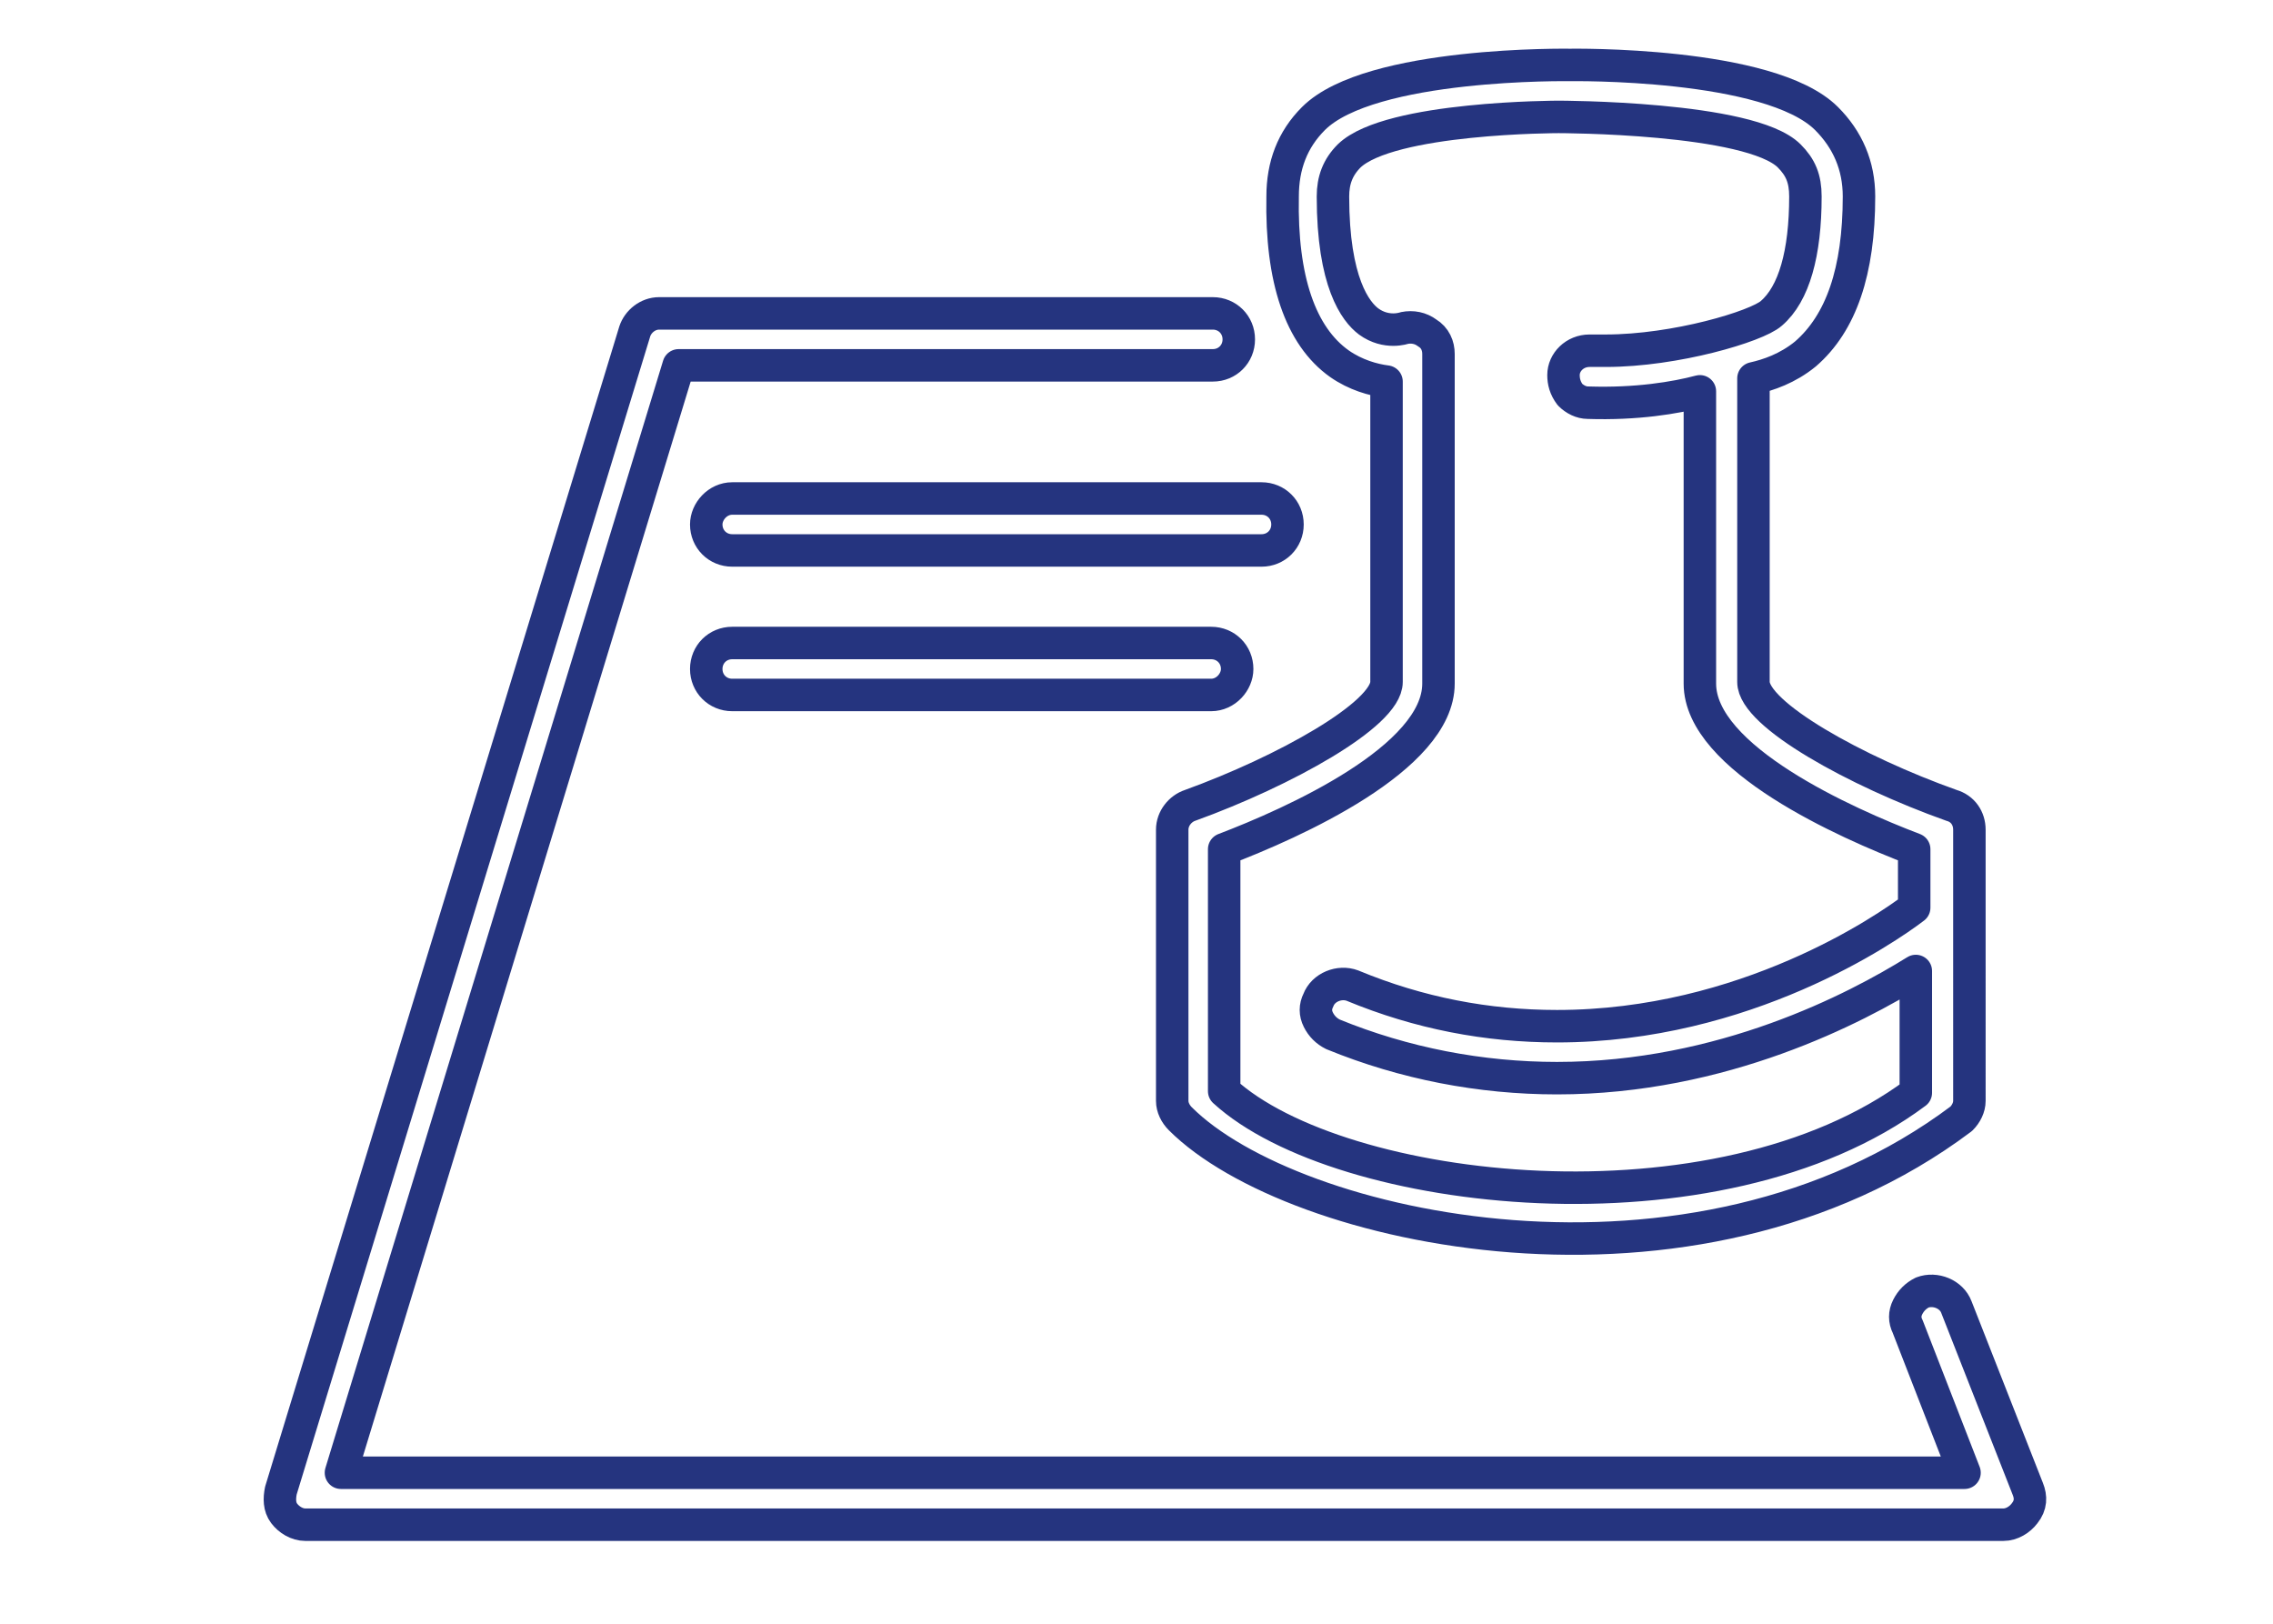
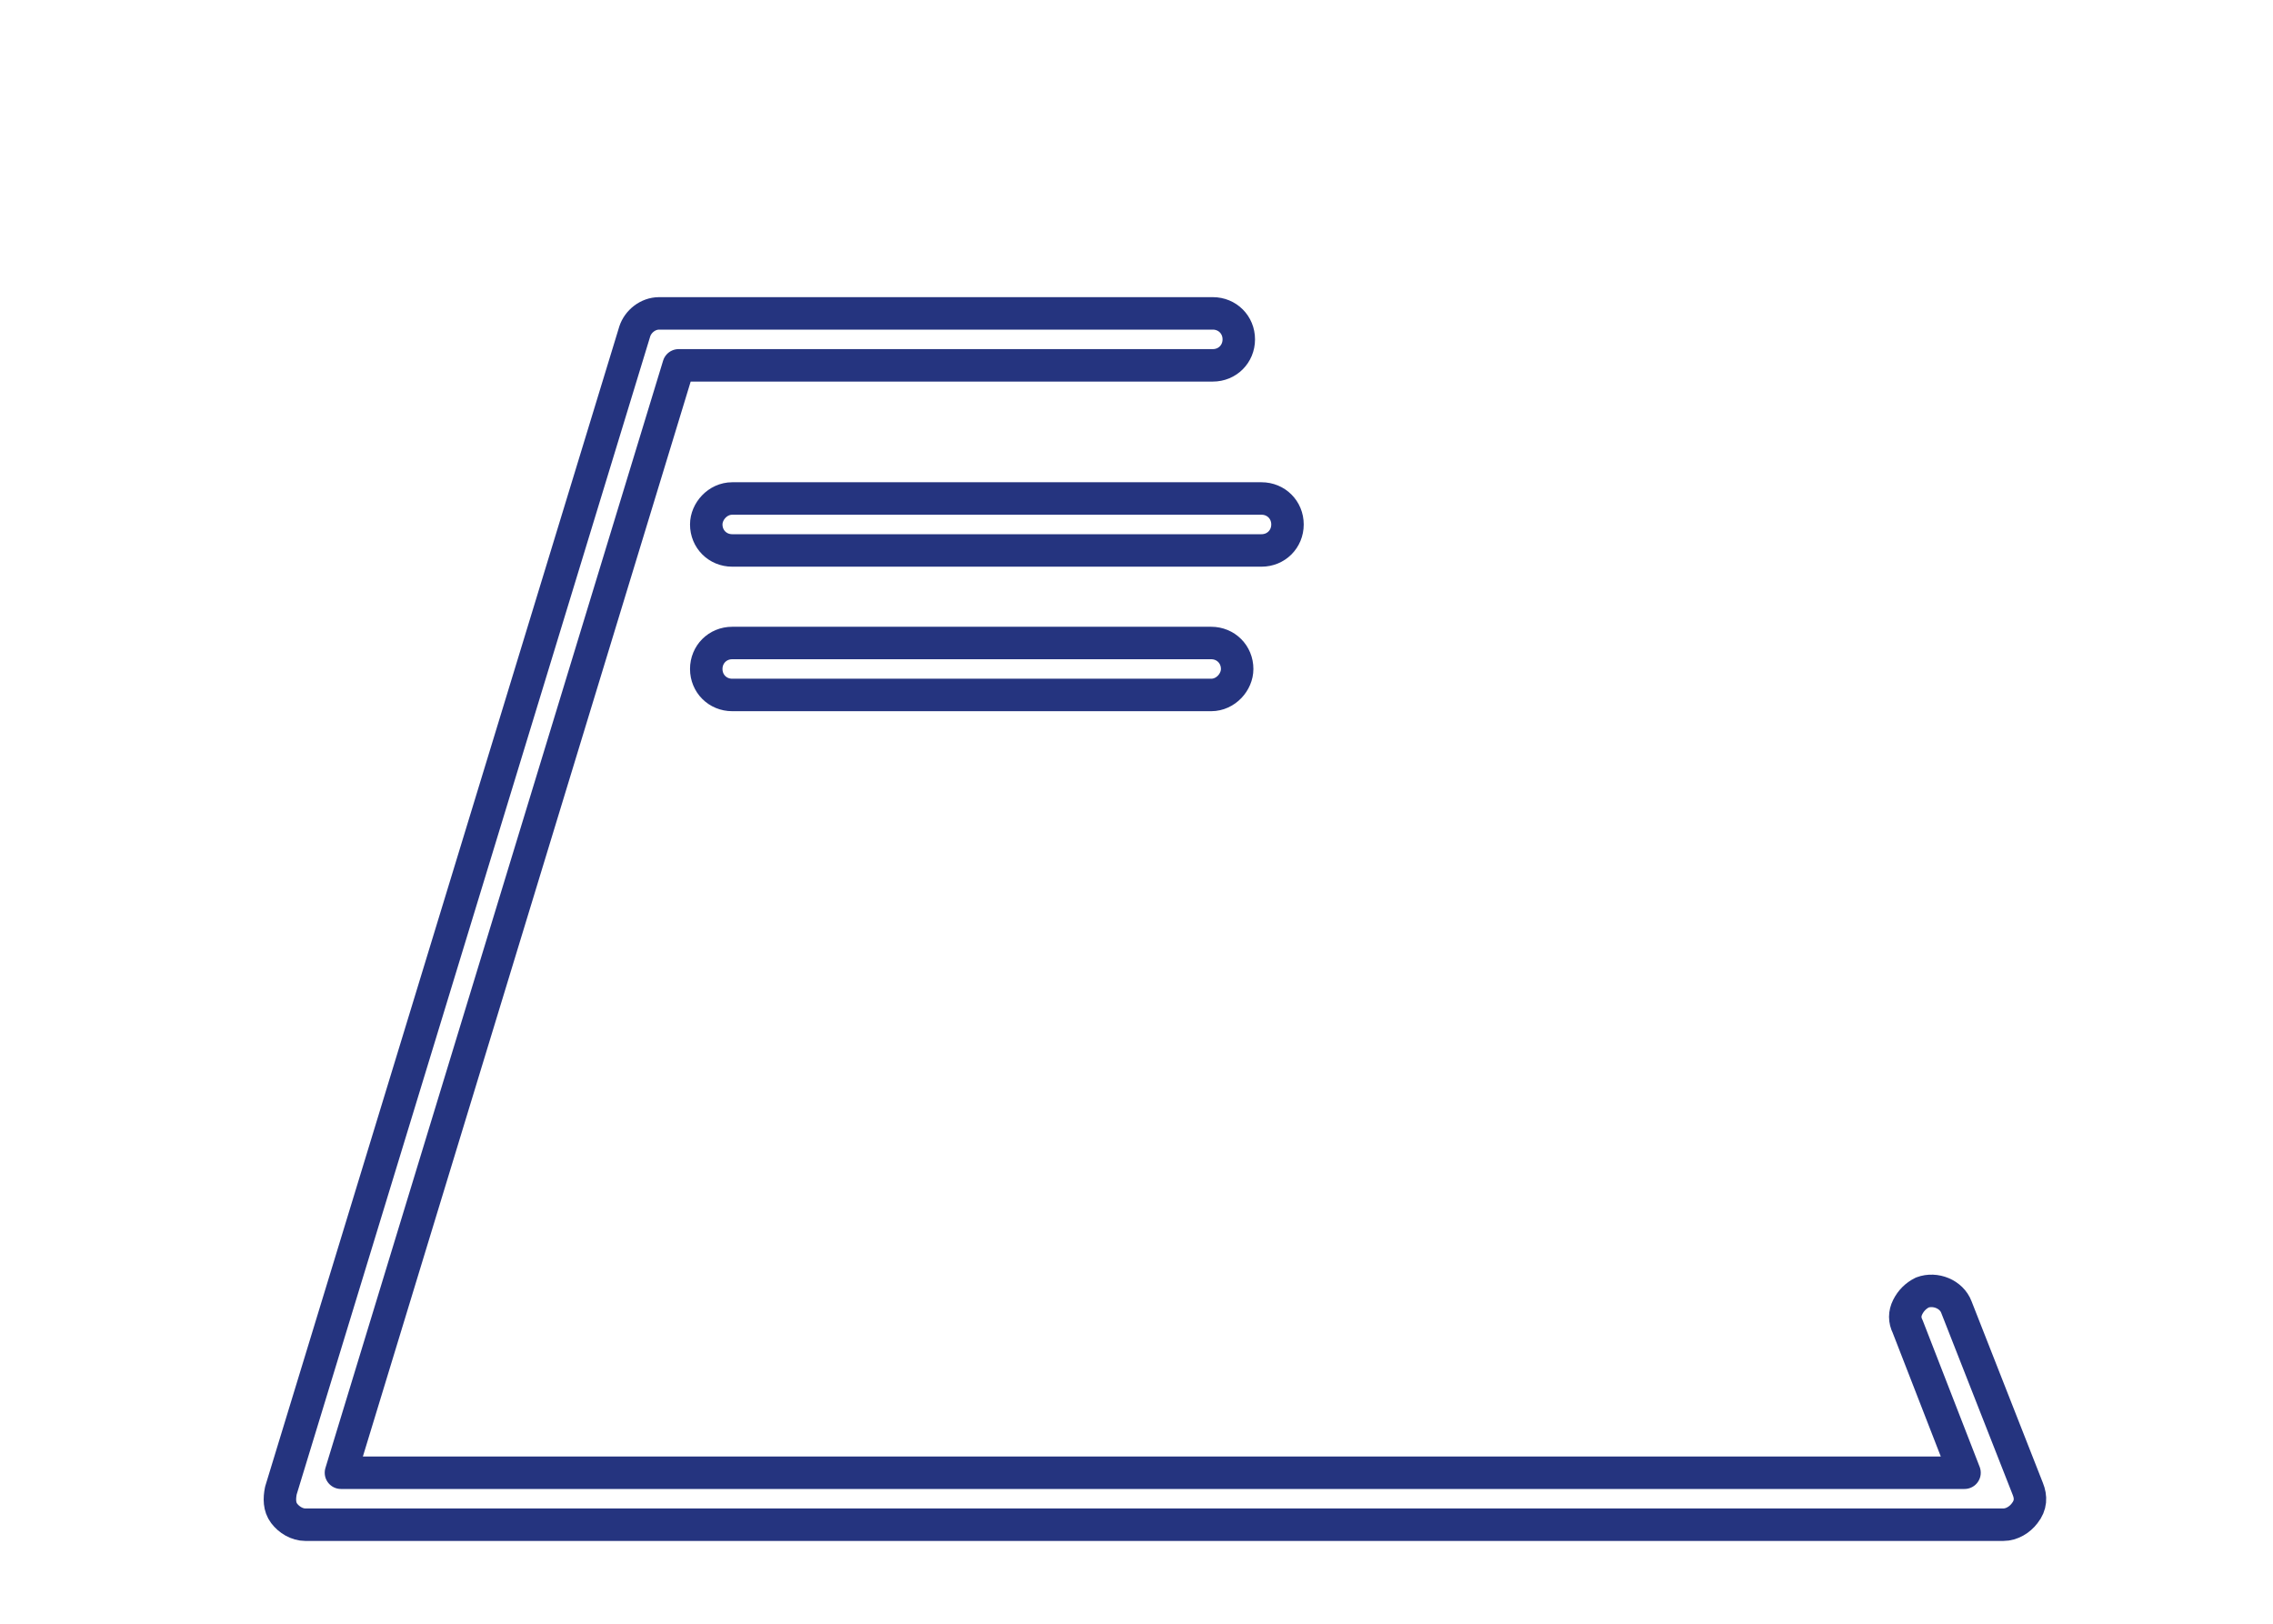
<svg xmlns="http://www.w3.org/2000/svg" version="1.1" id="Layer_1" x="0px" y="0px" width="140px" height="100px" viewBox="0 0 140 100" style="enable-background:new 0 0 140 100;" xml:space="preserve">
  <style type="text/css">
	.st0{fill:none;stroke:#25347F;stroke-width:2;stroke-linecap:round;stroke-linejoin:round;stroke-miterlimit:10;}
</style>
  <g>
    <path class="st0" d="M124.9,91.7l-4.4-11.2c-0.3-0.8-1.3-1.2-2.1-0.9c-0.4,0.2-0.7,0.5-0.9,0.9s-0.2,0.8,0,1.2l3.5,9H21l20.8-68.2   h32.9c0.9,0,1.6-0.7,1.6-1.6c0-0.9-0.7-1.6-1.6-1.6H40.6c-0.7,0-1.3,0.5-1.5,1.1L17.3,91.8c-0.1,0.5-0.1,1,0.2,1.4   c0.3,0.4,0.8,0.7,1.3,0.7h104.6c0.5,0,1-0.3,1.3-0.7C125.1,92.7,125.1,92.2,124.9,91.7z" />
    <path class="st0" d="M43.5,32.3c0,0.9,0.7,1.6,1.6,1.6h32.6c0.9,0,1.6-0.7,1.6-1.6c0-0.9-0.7-1.6-1.6-1.6H45.1   C44.2,30.7,43.5,31.5,43.5,32.3z" />
    <path class="st0" d="M76.2,41.2c0-0.9-0.7-1.6-1.6-1.6H45.1c-0.9,0-1.6,0.7-1.6,1.6c0,0.9,0.7,1.6,1.6,1.6h29.5   C75.5,42.8,76.2,42,76.2,41.2z" />
-     <path class="st0" d="M82.5,22.4c1,0.7,2.1,1,2.9,1.1V42c0,2-6.3,5.5-12.1,7.6c-0.6,0.2-1.1,0.8-1.1,1.5v16.7c0,0.4,0.2,0.8,0.5,1.1   c6.9,6.9,31.6,12.4,48.1,0c0.3-0.3,0.5-0.7,0.5-1.1V51.1c0-0.7-0.4-1.3-1.1-1.5C114.3,47.5,108,44,108,42V23.3   c0.9-0.2,2.1-0.6,3.2-1.5c2.2-1.9,3.3-5.1,3.3-9.7c0-1.9-0.7-3.5-2-4.8C109,3.8,96.7,4,96.7,4S84.4,3.8,80.9,7.3   c-1.3,1.3-1.9,2.9-1.9,4.8C78.9,17.2,80.1,20.7,82.5,22.4z M75.4,67.2V52.3c4.2-1.6,13.2-5.6,13.2-10.2V21.8c0-0.5-0.2-1-0.7-1.3   c-0.4-0.3-0.9-0.4-1.4-0.3c0,0-1.1,0.4-2.2-0.4c-0.8-0.6-2.2-2.4-2.2-7.7c0-1,0.3-1.8,1-2.5C85.6,7.2,96,7.2,96,7.2   s11.8,0,14.2,2.4c0.7,0.7,1,1.4,1,2.5c0,3.5-0.7,6-2.1,7.2c-0.9,0.8-5.9,2.3-10.2,2.3c-0.3,0-0.6,0-1,0c-0.9,0-1.6,0.7-1.6,1.5   c0,0.4,0.1,0.8,0.4,1.2c0.3,0.3,0.7,0.5,1.1,0.5c3,0.1,5.4-0.3,6.9-0.7v18c0,4.6,9,8.6,13.2,10.2v3.6c-1.7,1.3-10.4,7.3-22,7.3   c-4.3,0-8.5-0.8-12.6-2.5c-0.8-0.3-1.8,0.1-2.1,0.9c-0.2,0.4-0.2,0.8,0,1.2c0.2,0.4,0.5,0.7,0.9,0.9c4.4,1.8,9.1,2.7,13.8,2.7   c10.2,0,18.4-4.3,22.1-6.6v7.5C105.8,76.4,82.5,73.7,75.4,67.2z" />
  </g>
</svg>